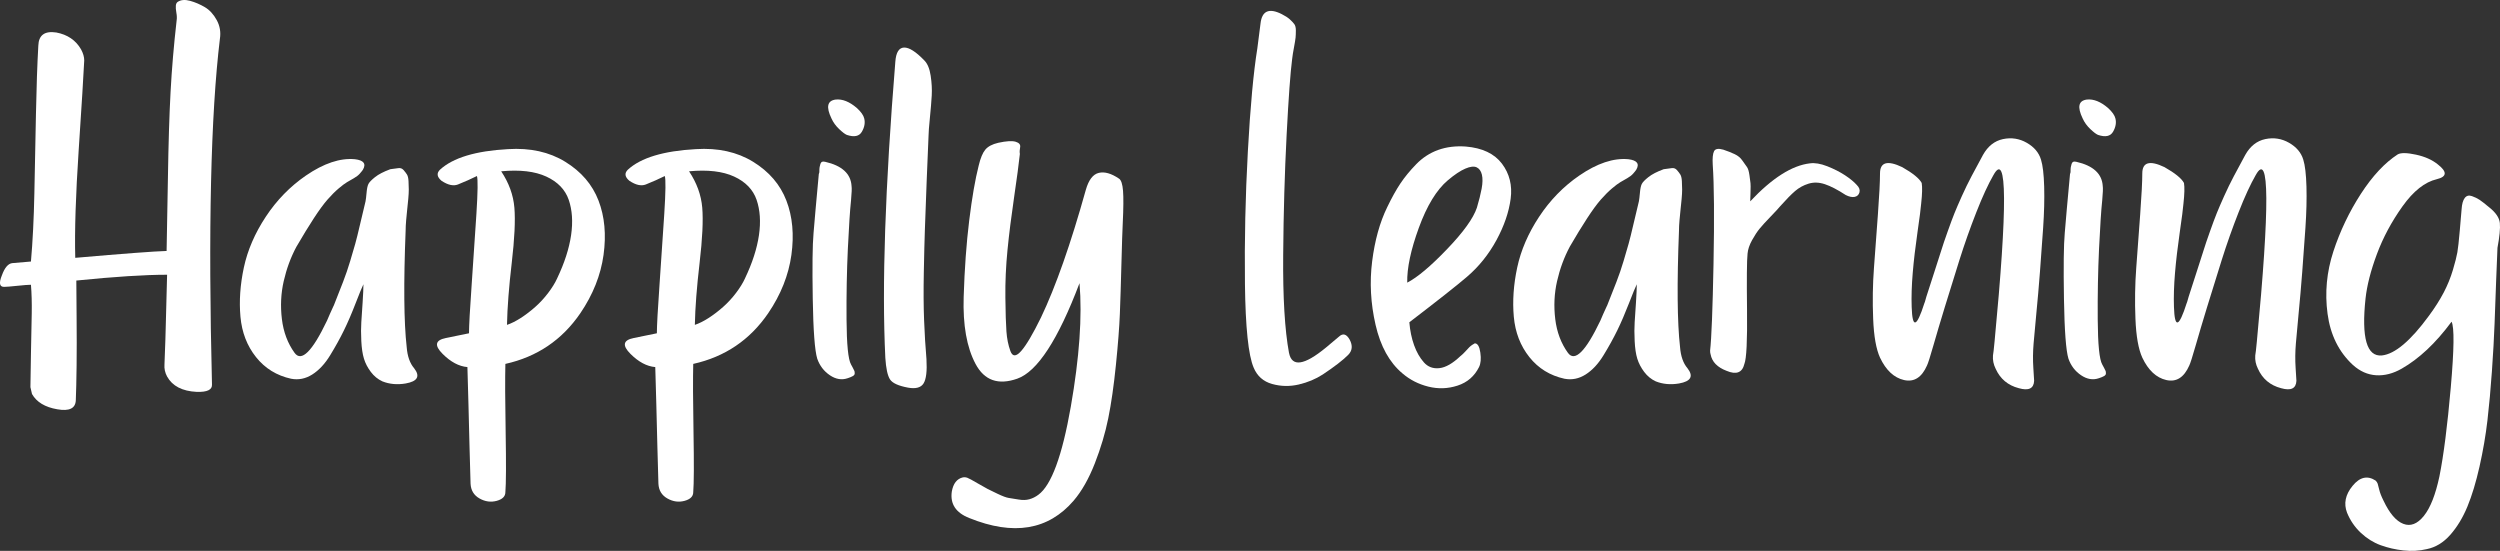
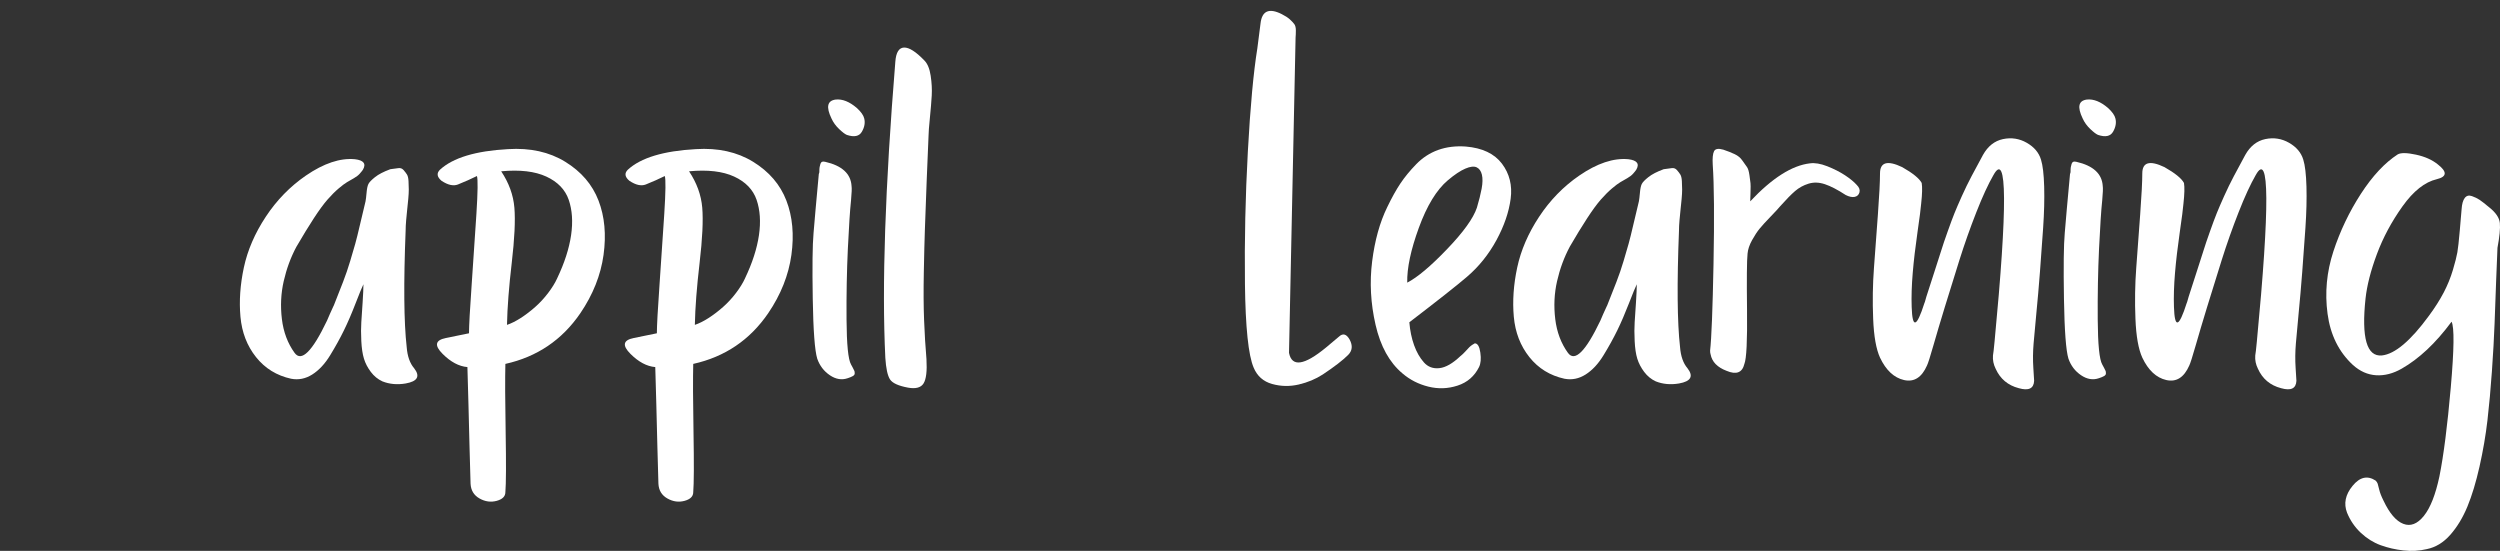
<svg xmlns="http://www.w3.org/2000/svg" id="Layer_1" viewBox="0 0 1189.85 262.19">
  <rect x="0" y="0" width="1189.85" height="262.19" fill="#333333" stroke="none" />
  <defs>
    <style>.cls-1{fill:#fff;}</style>
  </defs>
-   <path class="cls-1" d="M79.29,119.45c.16-6.86,.38-18.46,.63-34.79,.25-16.33,.67-29.97,1.26-40.94,.59-10.96,1.55-22.31,2.89-34.03,.16-1,.13-2.22-.13-3.64-.25-1.42-.34-2.55-.25-3.39,.08-.84,.38-1.42,.88-1.76,1.51-1,3.47-1.17,5.9-.5,2.43,.67,4.77,1.68,7.03,3.01,2.26,1.34,4.14,3.39,5.65,6.15,1.51,2.76,2.01,5.74,1.51,8.92-4.36,36.17-5.61,91.01-3.77,164.51,.16,2.51-2.26,3.68-7.28,3.52-6.87-.34-11.55-2.76-14.07-7.28-1-1.84-1.42-3.77-1.26-5.78,.33-8.04,.59-15.86,.75-23.48,.16-7.62,.33-14.02,.5-19.21-10.55,0-24.95,.92-43.2,2.76,0,3.01,.04,8.79,.13,17.33,.08,8.54,.08,16.29,0,23.23-.09,6.95-.21,12.43-.38,16.45-.17,3.85-3.1,5.27-8.79,4.27-5.86-1-9.88-3.43-12.06-7.28l-.75-3.26c0-2.51,.08-7.74,.25-15.7,.16-7.95,.29-14.44,.38-19.47,.08-5.02-.04-9.54-.38-13.56-1.17,0-3.35,.17-6.53,.5-3.18,.34-5.27,.5-6.28,.5-2.18,0-2.51-1.84-1-5.53,1.34-3.68,3.01-5.61,5.02-5.78l8.79-.75c.84-9.54,1.38-20.38,1.63-32.53,.25-12.14,.5-24.65,.75-37.55,.25-12.89,.63-23.77,1.13-32.65,.16-5.02,3.01-7.11,8.54-6.28,5.36,1,9.29,3.69,11.8,8.04,1,1.84,1.51,3.6,1.51,5.27-.34,7.03-1.22,21.27-2.64,42.7-1.42,21.43-1.97,38.51-1.63,51.24,23.11-2.01,37.59-3.1,43.45-3.27Z" />
  <path class="cls-1" d="M141.07,117.44c-2.68,5.02-4.69,10.47-6.03,16.33-1.34,5.86-1.63,11.89-.88,18.08,.75,6.2,2.76,11.55,6.03,16.07,3.26,4.52,8.41-.59,15.45-15.32,.84-2.01,1.84-4.27,3.01-6.78l.25-.5c1.67-4.18,3.14-7.91,4.39-11.18,1.26-3.27,2.39-6.57,3.39-9.92,1-3.35,1.8-6.07,2.39-8.16,.59-2.09,1.38-5.31,2.39-9.67,1-4.35,1.84-7.87,2.51-10.55,.16-.84,.33-2.22,.5-4.14,.16-1.92,.46-3.3,.88-4.14,.42-.84,1.46-1.92,3.14-3.26,1.67-1.34,4.1-2.59,7.28-3.77,1.51-.16,2.76-.33,3.77-.5,1-.16,1.84,.13,2.51,.88,.67,.75,1.21,1.47,1.63,2.13,.42,.67,.67,1.72,.75,3.14,.08,1.42,.13,2.76,.13,4.02s-.09,2.76-.25,4.52c-.17,1.76-.34,3.39-.5,4.9-.17,1.51-.34,3.23-.5,5.15-.17,1.93-.25,3.56-.25,4.9-1,25.12-.84,43.62,.5,55.51,.33,4.36,1.51,7.7,3.52,10.05,3.01,3.85,1.67,6.28-4.02,7.28-4.02,.67-7.7,.33-11.05-1-2.18-1-4.02-2.51-5.53-4.52s-2.6-4.1-3.26-6.28c-.67-2.17-1.09-4.98-1.26-8.41-.17-3.43-.17-6.4,0-8.92,.16-2.51,.38-5.69,.63-9.54,.25-3.85,.38-6.7,.38-8.54-.67,1.34-1.93,4.4-3.77,9.17-1.84,4.77-3.68,9.04-5.53,12.81-1.84,3.77-4.02,7.7-6.53,11.8-2.51,4.11-5.36,7.16-8.54,9.17-3.18,2.01-6.53,2.68-10.05,2.01-6.87-1.51-12.43-4.94-16.7-10.3-4.27-5.36-6.74-11.76-7.41-19.21-.67-7.45-.13-15.28,1.63-23.48,1.76-8.2,5.23-16.24,10.42-24.11,5.19-7.87,11.55-14.4,19.09-19.59,8.54-5.86,16.33-8.45,23.36-7.79,4.18,.5,5.44,2.18,3.77,5.02-.34,.5-.84,1.13-1.51,1.88-.67,.75-1.59,1.47-2.76,2.13-1.17,.67-2.26,1.3-3.26,1.88-1,.59-2.35,1.59-4.02,3.01-1.68,1.42-3.43,3.18-5.27,5.27-1.84,2.1-4.02,5.07-6.53,8.92-2.51,3.85-5.27,8.37-8.29,13.56Z" />
  <path class="cls-1" d="M226.97,83.79c-2.68,1.34-5.69,2.68-9.04,4.02-2.18,.84-4.77,.25-7.79-1.76-2.18-1.84-2.43-3.6-.75-5.27,6.19-5.69,16.99-8.96,32.4-9.8,10.55-.67,19.63,1.34,27.25,6.03,7.62,4.69,12.89,10.84,15.82,18.46,2.93,7.62,3.72,16.24,2.39,25.87-1.34,9.63-5.02,18.88-11.05,27.75-8.71,12.73-20.6,20.76-35.67,24.11-.17,6.7-.13,17.54,.13,32.53,.25,14.98,.21,24.49-.13,28.51,0,2.01-1.38,3.39-4.14,4.14s-5.49,.38-8.16-1.13c-2.68-1.51-4.11-3.85-4.27-7.03-.17-5.36-.34-11.3-.5-17.83-.17-6.53-.34-13.19-.5-19.97-.17-6.78-.34-12.68-.5-17.71-4.02-.33-7.95-2.43-11.8-6.28-4.02-4.02-3.52-6.53,1.51-7.54l11.05-2.26c0-3.52,.42-11.22,1.26-23.11,.84-11.89,1.59-23.11,2.26-33.66,.67-10.55,.75-16.58,.25-18.08Zm38.18,48.73c3.52-7.37,5.73-14.23,6.66-20.6,.92-6.36,.54-11.97-1.13-16.83-1.68-4.85-5.24-8.54-10.67-11.05-5.44-2.51-12.6-3.35-21.47-2.51,3.68,5.53,5.78,11.3,6.28,17.33,.5,6.03,.08,14.78-1.26,26.25-1.34,11.47-2.1,21.31-2.26,29.51,2.01-.67,4.18-1.76,6.53-3.26,2.34-1.51,4.65-3.27,6.91-5.27s4.31-4.23,6.15-6.66c1.84-2.42,3.27-4.73,4.27-6.91Z" />
  <path class="cls-1" d="M316.38,83.79c-2.68,1.34-5.69,2.68-9.04,4.02-2.18,.84-4.77,.25-7.79-1.76-2.18-1.84-2.43-3.6-.75-5.27,6.19-5.69,16.99-8.96,32.4-9.8,10.55-.67,19.63,1.34,27.25,6.03,7.62,4.69,12.89,10.84,15.82,18.46,2.93,7.62,3.72,16.24,2.39,25.87-1.34,9.63-5.02,18.88-11.05,27.75-8.71,12.73-20.6,20.76-35.67,24.11-.17,6.7-.13,17.54,.13,32.53,.25,14.98,.21,24.49-.13,28.51,0,2.01-1.38,3.39-4.14,4.14s-5.49,.38-8.16-1.13c-2.68-1.51-4.11-3.85-4.27-7.03-.17-5.36-.34-11.3-.5-17.83-.17-6.53-.34-13.19-.5-19.97-.17-6.78-.34-12.68-.5-17.71-4.02-.33-7.95-2.43-11.8-6.28-4.02-4.02-3.52-6.53,1.51-7.54l11.05-2.26c0-3.52,.42-11.22,1.26-23.11,.84-11.89,1.59-23.11,2.26-33.66,.67-10.55,.75-16.58,.25-18.08Zm38.18,48.73c3.52-7.37,5.73-14.23,6.66-20.6,.92-6.36,.54-11.97-1.13-16.83-1.68-4.85-5.24-8.54-10.67-11.05-5.44-2.51-12.6-3.35-21.47-2.51,3.68,5.53,5.78,11.3,6.28,17.33,.5,6.03,.08,14.78-1.26,26.25-1.34,11.47-2.1,21.31-2.26,29.51,2.01-.67,4.18-1.76,6.53-3.26,2.34-1.51,4.65-3.27,6.91-5.27s4.31-4.23,6.15-6.66c1.84-2.42,3.27-4.73,4.27-6.91Z" />
  <path class="cls-1" d="M392.73,77.01c8.04,1.84,12.22,5.69,12.56,11.55,.16,1,.08,3.26-.25,6.78-.5,4.69-1,12.35-1.51,22.98-.5,10.64-.71,21.89-.63,33.78,.08,11.89,.79,19.01,2.13,21.35,.16,.34,.46,.88,.88,1.63,.42,.75,.67,1.26,.75,1.51,.08,.25,.13,.63,.13,1.13s-.29,.92-.88,1.26c-.59,.34-1.38,.67-2.39,1-2.85,1-5.69,.54-8.54-1.38-2.85-1.92-4.86-4.56-6.03-7.91-1.17-3.85-1.88-13.35-2.13-28.51-.25-15.15-.13-25.58,.38-31.27,.5-6.19,1.34-15.57,2.51-28.13,.17-.33,.25-.67,.25-1,0-1,.04-1.76,.13-2.26,.08-.5,.21-1,.38-1.51,.17-.5,.42-.84,.75-1,.33-.16,.84-.16,1.51,0Zm10.3-12.81c-.84-.33-2.05-1.26-3.64-2.76-1.59-1.51-2.81-3.18-3.64-5.02-2.68-5.53-2.01-8.54,2.01-9.04,3.18-.33,6.53,1,10.05,4.02,2.01,1.84,3.18,3.52,3.52,5.02,.5,2.01,.13,4.11-1.13,6.28-1.26,2.18-3.64,2.68-7.16,1.51Z" />
  <path class="cls-1" d="M421.36,170.19c-1.68-34.16-.09-81.13,4.77-140.9,.33-4.35,1.72-6.57,4.14-6.66,2.43-.08,5.65,1.97,9.67,6.15,1.51,1.51,2.51,3.94,3.01,7.28,.5,3.35,.67,6.49,.5,9.42-.17,2.93-.46,6.49-.88,10.67-.42,4.19-.63,6.95-.63,8.29-.17,3.01-.46,10.09-.88,21.22-.42,11.14-.71,19.09-.88,23.86-.17,4.77-.34,11.47-.5,20.09-.17,8.63-.13,16.2,.13,22.73,.25,6.53,.63,12.73,1.13,18.59,.33,5.69-.13,9.54-1.38,11.55s-3.73,2.68-7.41,2.01c-4.52-.84-7.37-2.13-8.54-3.89-1.17-1.76-1.93-5.23-2.26-10.42Z" />
-   <path class="cls-1" d="M485.4,73.24c-.5,4.69-1.42,11.6-2.76,20.72-1.34,9.13-2.39,17.5-3.14,25.12-.75,7.62-1.09,15.11-1,22.48,.08,7.37,.25,12.77,.5,16.2,.25,3.43,.88,6.53,1.88,9.29,1,2.76,2.72,2.76,5.15,0,2.43-2.76,5.57-8.08,9.42-15.95,7.03-14.73,14.15-34.99,21.35-60.78,1.34-4.69,3.39-7.37,6.15-8.04,2.76-.67,5.98,.25,9.67,2.76,1,.67,1.63,2.6,1.88,5.78,.25,3.18,.21,8.29-.13,15.32-.17,3.18-.38,9.59-.63,19.21-.25,9.63-.5,17.62-.75,23.99-.25,6.36-.88,14.48-1.88,24.36-1,9.88-2.22,18.34-3.64,25.37-1.42,7.03-3.56,14.19-6.4,21.47-2.85,7.28-6.2,13.19-10.05,17.71-12.06,14.06-28.63,16.83-49.73,8.29-6.37-2.51-9.13-6.7-8.29-12.56,.67-3.85,2.43-6.11,5.27-6.78,1-.17,1.92,0,2.76,.5,.16,0,1.55,.75,4.14,2.26,2.59,1.51,4.23,2.43,4.9,2.76,.67,.33,2.22,1.09,4.65,2.26,2.43,1.17,4.23,1.84,5.4,2.01,1.17,.16,2.72,.42,4.65,.75,1.92,.33,3.64,.29,5.15-.13,1.51-.42,2.93-1.13,4.27-2.13,6.19-4.52,11.34-18.5,15.45-41.94,4.1-23.44,5.48-43.03,4.14-58.77-10.21,26.96-20.09,42.11-29.64,45.46-9.04,3.18-15.66,.84-19.84-7.03-4.19-7.87-6.07-18.5-5.65-31.9,.42-13.39,1.3-25.53,2.64-36.42,1.34-10.88,2.85-19.59,4.52-26.12,.84-3.52,1.88-6.03,3.14-7.54s3.3-2.59,6.15-3.26c3.85-.84,6.61-1,8.29-.5,1.67,.5,2.39,1.38,2.13,2.64-.25,1.26-.29,2.3-.13,3.14Z" />
-   <path class="cls-1" d="M613.49,167.93c1.34,6.87,7.2,6.03,17.58-2.51,.33-.33,2.43-2.09,6.28-5.27,1.84-1.67,3.52-1.17,5.02,1.51,1.51,2.85,1.26,5.27-.75,7.28-2.51,2.51-6.53,5.61-12.06,9.29-3.35,2.17-7.16,3.77-11.43,4.77-4.27,1-8.5,.92-12.68-.25-4.19-1.17-7.12-3.77-8.79-7.79-2.51-5.86-3.89-19.13-4.14-39.81-.25-20.68,.21-41.69,1.38-63.04,1.17-21.35,2.68-37.71,4.52-49.1,.5-3.85,1-7.79,1.51-11.8,.67-6.03,4.02-7.53,10.05-4.52,1.67,.84,2.97,1.68,3.89,2.51,.92,.84,1.63,1.59,2.13,2.26,.5,.67,.75,1.68,.75,3.01s-.04,2.47-.13,3.39c-.09,.92-.34,2.47-.75,4.65-.42,2.18-.71,4.02-.88,5.53-.84,6.36-1.72,18.46-2.64,36.29-.92,17.83-1.47,36.84-1.63,57.01-.17,20.18,.75,35.71,2.76,46.59Z" />
+   <path class="cls-1" d="M613.49,167.93c1.34,6.87,7.2,6.03,17.58-2.51,.33-.33,2.43-2.09,6.28-5.27,1.84-1.67,3.52-1.17,5.02,1.51,1.51,2.85,1.26,5.27-.75,7.28-2.51,2.51-6.53,5.61-12.06,9.29-3.35,2.17-7.16,3.77-11.43,4.77-4.27,1-8.5,.92-12.68-.25-4.19-1.17-7.12-3.77-8.79-7.79-2.51-5.86-3.89-19.13-4.14-39.81-.25-20.68,.21-41.69,1.38-63.04,1.17-21.35,2.68-37.71,4.52-49.1,.5-3.85,1-7.79,1.51-11.8,.67-6.03,4.02-7.53,10.05-4.52,1.67,.84,2.97,1.68,3.89,2.51,.92,.84,1.63,1.59,2.13,2.26,.5,.67,.75,1.68,.75,3.01s-.04,2.47-.13,3.39Z" />
  <path class="cls-1" d="M670.76,153.36c.33,4.02,1.09,7.66,2.26,10.93,1.17,3.26,2.72,5.99,4.65,8.16,1.92,2.18,4.4,3.1,7.41,2.76,3.01-.33,6.36-2.26,10.05-5.78,.67-.5,1.42-1.21,2.26-2.13,.84-.92,1.46-1.59,1.88-2.01s.88-.79,1.38-1.13c.5-.33,.92-.59,1.26-.75,1.34,0,2.22,1.47,2.64,4.4,.42,2.93,.21,5.23-.63,6.91-2.18,4.36-5.57,7.28-10.17,8.79-4.61,1.51-9.25,1.67-13.94,.5-4.69-1.17-8.79-3.26-12.31-6.28-6.2-5.19-10.47-12.89-12.81-23.11-2.35-10.21-2.89-20.3-1.63-30.26,1.26-9.96,3.64-18.54,7.16-25.74,2.17-4.52,4.27-8.29,6.28-11.3,2.01-3.01,4.52-6.07,7.53-9.17,3.01-3.1,6.49-5.36,10.42-6.78,3.93-1.42,8.33-1.97,13.19-1.63,7.87,.67,13.6,3.39,17.2,8.16,3.6,4.77,4.98,10.34,4.14,16.7-.84,6.37-3.1,12.93-6.78,19.72-3.69,6.78-8.37,12.6-14.06,17.46-4.69,4.02-13.81,11.22-27.38,21.6Zm-1-18.84c4.85-2.51,11.18-7.83,18.96-15.95,7.79-8.12,12.51-14.69,14.19-19.72,1-3.35,1.76-6.36,2.26-9.04,.5-2.68,.54-4.9,.13-6.66-.42-1.76-1.26-2.93-2.51-3.52-1.26-.58-3.06-.38-5.4,.63-2.35,1-5.11,2.85-8.29,5.53-5.36,4.52-9.96,12.06-13.81,22.6-3.85,10.55-5.69,19.26-5.53,26.12Z" />
  <path class="cls-1" d="M747.11,117.44c-2.68,5.02-4.69,10.47-6.03,16.33-1.34,5.86-1.63,11.89-.88,18.08,.75,6.2,2.76,11.55,6.03,16.07,3.26,4.52,8.41-.59,15.45-15.32,.83-2.01,1.84-4.27,3.01-6.78l.25-.5c1.67-4.18,3.14-7.91,4.4-11.18,1.26-3.27,2.39-6.57,3.39-9.92,1-3.35,1.8-6.07,2.38-8.16,.59-2.09,1.38-5.31,2.39-9.67,1.01-4.35,1.84-7.87,2.51-10.55,.17-.84,.33-2.22,.5-4.14,.16-1.92,.46-3.3,.88-4.14,.42-.84,1.46-1.92,3.14-3.26,1.67-1.34,4.1-2.59,7.28-3.77,1.51-.16,2.76-.33,3.77-.5,1-.16,1.84,.13,2.51,.88,.67,.75,1.21,1.47,1.63,2.13,.41,.67,.67,1.72,.75,3.14,.08,1.42,.13,2.76,.13,4.02s-.09,2.76-.25,4.52c-.17,1.76-.34,3.39-.5,4.9-.17,1.51-.34,3.23-.5,5.15-.17,1.93-.25,3.56-.25,4.9-1,25.12-.84,43.62,.5,55.51,.33,4.36,1.51,7.7,3.52,10.05,3.01,3.85,1.67,6.28-4.02,7.28-4.02,.67-7.7,.33-11.05-1-2.18-1-4.02-2.51-5.53-4.52-1.51-2.01-2.6-4.1-3.27-6.28-.67-2.17-1.09-4.98-1.25-8.41-.17-3.43-.17-6.4,0-8.92,.16-2.51,.38-5.69,.63-9.54,.25-3.85,.38-6.7,.38-8.54-.67,1.34-1.93,4.4-3.77,9.17-1.85,4.77-3.69,9.04-5.53,12.81-1.85,3.77-4.02,7.7-6.53,11.8-2.51,4.11-5.36,7.16-8.54,9.17-3.18,2.01-6.53,2.68-10.05,2.01-6.87-1.51-12.43-4.94-16.7-10.3-4.27-5.36-6.74-11.76-7.41-19.21-.67-7.45-.13-15.28,1.63-23.48,1.76-8.2,5.23-16.24,10.42-24.11,5.19-7.87,11.55-14.4,19.09-19.59,8.54-5.86,16.32-8.45,23.36-7.79,4.18,.5,5.44,2.18,3.77,5.02-.34,.5-.84,1.13-1.51,1.88-.67,.75-1.59,1.47-2.76,2.13-1.17,.67-2.26,1.3-3.27,1.88-1,.59-2.35,1.59-4.02,3.01-1.68,1.42-3.43,3.18-5.28,5.27-1.84,2.1-4.02,5.07-6.53,8.92-2.51,3.85-5.28,8.37-8.29,13.56Z" />
  <path class="cls-1" d="M820.19,71.23c2.01,.67,3.81,1.38,5.4,2.13,1.59,.75,2.8,1.76,3.64,3.01,.84,1.26,1.55,2.26,2.14,3.01,.58,.75,1,2.1,1.26,4.02,.25,1.93,.42,3.18,.5,3.77,.08,.59,.08,2.1,0,4.52-.09,2.43-.13,3.81-.13,4.14,10.38-11.05,19.84-17.08,28.38-18.08,2.34-.33,5.11,.13,8.29,1.38,3.18,1.26,5.98,2.68,8.41,4.27,2.42,1.59,4.31,3.14,5.65,4.65,1.17,1.17,1.59,2.35,1.26,3.52-.34,1.17-1.09,1.88-2.26,2.13-1.17,.25-2.6-.04-4.27-.88-3.85-2.51-7.16-4.23-9.92-5.15-2.76-.92-5.36-1-7.79-.25-2.43,.75-4.56,1.93-6.41,3.52-1.84,1.59-4.19,3.98-7.03,7.16-.67,.84-2.18,2.47-4.52,4.9-2.35,2.43-4.11,4.36-5.28,5.78-1.17,1.42-2.39,3.27-3.64,5.53s-1.97,4.4-2.14,6.4c-.34,3.18-.42,12.1-.25,26.75,.16,14.65-.25,23.23-1.26,25.74-1,4.19-3.85,5.27-8.54,3.27-4.36-1.67-6.87-4.27-7.53-7.79-.17-.5-.25-1.09-.25-1.76,.67-5.86,1.21-19.67,1.63-41.44,.42-21.76,.29-37.51-.38-47.22-.17-3.01,.04-5.11,.63-6.28,.58-1.17,2.05-1.42,4.39-.75Z" />
  <path class="cls-1" d="M916.89,141.05c.84-2.68,2.09-6.57,3.77-11.68,1.67-5.11,2.8-8.62,3.39-10.55,.58-1.92,1.55-4.77,2.89-8.54,1.34-3.77,2.42-6.7,3.27-8.79,.84-2.09,2.01-4.81,3.52-8.16,1.51-3.35,3.05-6.53,4.65-9.54,1.59-3.01,3.39-6.36,5.4-10.05,2.34-4.18,5.53-6.7,9.54-7.54,4.02-.84,7.79-.25,11.3,1.76,3.52,2.01,5.78,4.69,6.78,8.04,.84,2.68,1.34,6.95,1.51,12.81,.16,5.86,0,12.43-.5,19.72s-1,14.23-1.51,20.85c-.5,6.62-1.09,13.35-1.76,20.22-.67,6.87-1.09,11.47-1.26,13.81-.34,4.02-.38,7.91-.13,11.68,.25,3.77,.38,5.82,.38,6.15-.17,3.68-2.6,4.85-7.28,3.52-5.19-1.34-8.88-4.44-11.05-9.29-1-2.01-1.43-4.1-1.26-6.28,.16-.84,.42-3.01,.75-6.53,6.19-64.63,6.03-91.09-.5-79.37-2.51,4.36-5.24,10.26-8.16,17.71-2.93,7.45-5.61,15.03-8.04,22.73-2.43,7.7-4.73,15.11-6.91,22.23-2.18,7.12-4.02,13.31-5.53,18.59-1.51,5.27-2.51,8.41-3.01,9.42-2.51,5.69-6.15,7.99-10.93,6.91-4.77-1.09-8.58-4.65-11.43-10.67-1.84-4.02-2.93-10.17-3.26-18.46-.34-8.29-.21-16.36,.38-24.24,.59-7.87,1.21-16.36,1.88-25.49,.67-9.12,1-15.61,1-19.47,0-5.36,3.52-6.36,10.55-3.01,5.02,2.85,8.12,5.36,9.29,7.54,.33,2.01,.25,5.27-.25,9.8-.17,2.18-.75,6.74-1.76,13.69-1,6.95-1.76,13.4-2.26,19.34-.5,5.95-.67,11.35-.5,16.2,.33,10.38,2.34,9.8,6.03-1.76,.16-.33,.33-.84,.5-1.51l.5-1.76Z" />
  <path class="cls-1" d="M988.22,77.01c8.04,1.84,12.22,5.69,12.56,11.55,.16,1,.08,3.26-.25,6.78-.5,4.69-1,12.35-1.51,22.98-.5,10.64-.71,21.89-.63,33.78,.08,11.89,.79,19.01,2.14,21.35,.16,.34,.46,.88,.88,1.63,.42,.75,.67,1.26,.75,1.51,.08,.25,.13,.63,.13,1.13s-.29,.92-.88,1.26c-.59,.34-1.38,.67-2.39,1-2.85,1-5.69,.54-8.54-1.38-2.85-1.92-4.86-4.56-6.03-7.91-1.17-3.85-1.88-13.35-2.13-28.51-.25-15.15-.13-25.58,.38-31.27,.5-6.19,1.34-15.57,2.51-28.13,.16-.33,.25-.67,.25-1,0-1,.04-1.76,.12-2.26,.08-.5,.21-1,.38-1.51,.16-.5,.42-.84,.75-1,.33-.16,.84-.16,1.51,0Zm10.3-12.81c-.84-.33-2.05-1.26-3.64-2.76-1.59-1.51-2.81-3.18-3.64-5.02-2.68-5.53-2.01-8.54,2.01-9.04,3.18-.33,6.53,1,10.05,4.02,2.01,1.84,3.18,3.52,3.52,5.02,.5,2.01,.12,4.11-1.13,6.28-1.26,2.18-3.64,2.68-7.16,1.51Z" />
  <path class="cls-1" d="M1041.72,141.05c.84-2.68,2.09-6.57,3.77-11.68,1.67-5.11,2.8-8.62,3.39-10.55,.58-1.92,1.55-4.77,2.89-8.54,1.34-3.77,2.42-6.7,3.27-8.79,.84-2.09,2.01-4.81,3.52-8.16,1.51-3.35,3.05-6.53,4.65-9.54,1.59-3.01,3.39-6.36,5.4-10.05,2.34-4.18,5.53-6.7,9.54-7.54,4.02-.84,7.79-.25,11.3,1.76,3.52,2.01,5.78,4.69,6.78,8.04,.84,2.68,1.34,6.95,1.51,12.81,.16,5.86,0,12.43-.5,19.72-.5,7.28-1,14.23-1.51,20.85-.5,6.62-1.09,13.35-1.76,20.22-.67,6.87-1.09,11.47-1.26,13.81-.34,4.02-.38,7.91-.13,11.68,.25,3.77,.38,5.82,.38,6.15-.17,3.68-2.6,4.85-7.28,3.52-5.19-1.34-8.88-4.44-11.05-9.29-1-2.01-1.43-4.1-1.26-6.28,.16-.84,.42-3.01,.75-6.53,6.19-64.63,6.03-91.09-.5-79.37-2.51,4.36-5.24,10.26-8.16,17.71-2.93,7.45-5.61,15.03-8.04,22.73-2.43,7.7-4.73,15.11-6.91,22.23-2.18,7.12-4.02,13.31-5.53,18.59-1.51,5.27-2.51,8.41-3.01,9.42-2.51,5.69-6.15,7.99-10.93,6.91-4.77-1.09-8.58-4.65-11.43-10.67-1.84-4.02-2.93-10.17-3.26-18.46-.34-8.29-.21-16.36,.38-24.24,.59-7.87,1.21-16.36,1.88-25.49,.67-9.12,1-15.61,1-19.47,0-5.36,3.52-6.36,10.55-3.01,5.02,2.85,8.12,5.36,9.29,7.54,.33,2.01,.25,5.27-.25,9.8-.17,2.18-.75,6.74-1.76,13.69-1,6.95-1.76,13.4-2.26,19.34-.5,5.95-.67,11.35-.5,16.2,.33,10.38,2.34,9.8,6.03-1.76,.16-.33,.33-.84,.5-1.51l.5-1.76Z" />
  <path class="cls-1" d="M1163.03,139.29c1.84-3.52,3.3-7.12,4.4-10.8,1.09-3.68,1.8-6.49,2.13-8.41,.33-1.92,.71-5.31,1.13-10.17,.42-4.85,.71-8.29,.88-10.3,.16-2.51,.67-4.31,1.51-5.4,.84-1.09,1.97-1.38,3.39-.88,1.42,.5,2.64,1.09,3.64,1.76,1,.67,2.51,1.84,4.52,3.52,3.18,2.51,4.9,5.02,5.15,7.53,.25,2.51-.13,6.45-1.13,11.8-.17,3.35-.38,8.54-.63,15.57s-.5,13.86-.75,20.47c-.25,6.62-.67,14.15-1.26,22.6-.59,8.45-1.3,16.28-2.13,23.48-.84,7.2-2.1,14.52-3.77,21.98-1.68,7.45-3.6,13.81-5.78,19.09-2.18,5.27-4.9,9.75-8.16,13.44-3.26,3.68-6.99,5.94-11.18,6.78-3.52,.84-7.2,1.04-11.05,.63-3.85-.42-7.5-1.26-10.93-2.51-3.43-1.26-6.57-3.23-9.42-5.9-2.85-2.68-5.02-5.86-6.53-9.54-1.68-4.36-.8-8.63,2.64-12.81,3.43-4.19,7.07-5.02,10.93-2.51,.5,.5,.84,1,1.01,1.51,.16,.5,.41,1.46,.75,2.89,.33,1.42,1,3.14,2.01,5.15,2.84,6.03,5.98,9.71,9.42,11.05,3.43,1.34,6.7,.08,9.8-3.77,3.1-3.85,5.56-10.13,7.41-18.84,2.01-10.05,3.81-24.15,5.4-42.32,1.59-18.17,1.72-28.59,.38-31.27-3.85,5.19-7.75,9.63-11.68,13.31-3.94,3.68-7.95,6.7-12.06,9.04-4.11,2.35-8.16,3.39-12.18,3.14-4.02-.25-7.7-1.88-11.05-4.9-6.7-6.19-10.72-14.32-12.06-24.36-1.34-10.05-.42-19.92,2.76-29.64,3.18-9.71,7.54-18.84,13.06-27.38,5.53-8.54,11.39-14.82,17.58-18.84,1.51-.84,4.4-.79,8.67,.13,4.27,.92,7.74,2.47,10.42,4.65,4.52,3.52,4.35,5.86-.5,7.03-5.7,1.34-11.14,5.65-16.33,12.93-5.19,7.28-9.25,14.86-12.18,22.73-2.93,7.87-4.73,14.91-5.4,21.1-2.01,18.75,.58,27.8,7.79,27.13,6.19-.67,13.65-6.95,22.35-18.84,2.84-3.85,5.19-7.53,7.03-11.05Z" />
</svg>